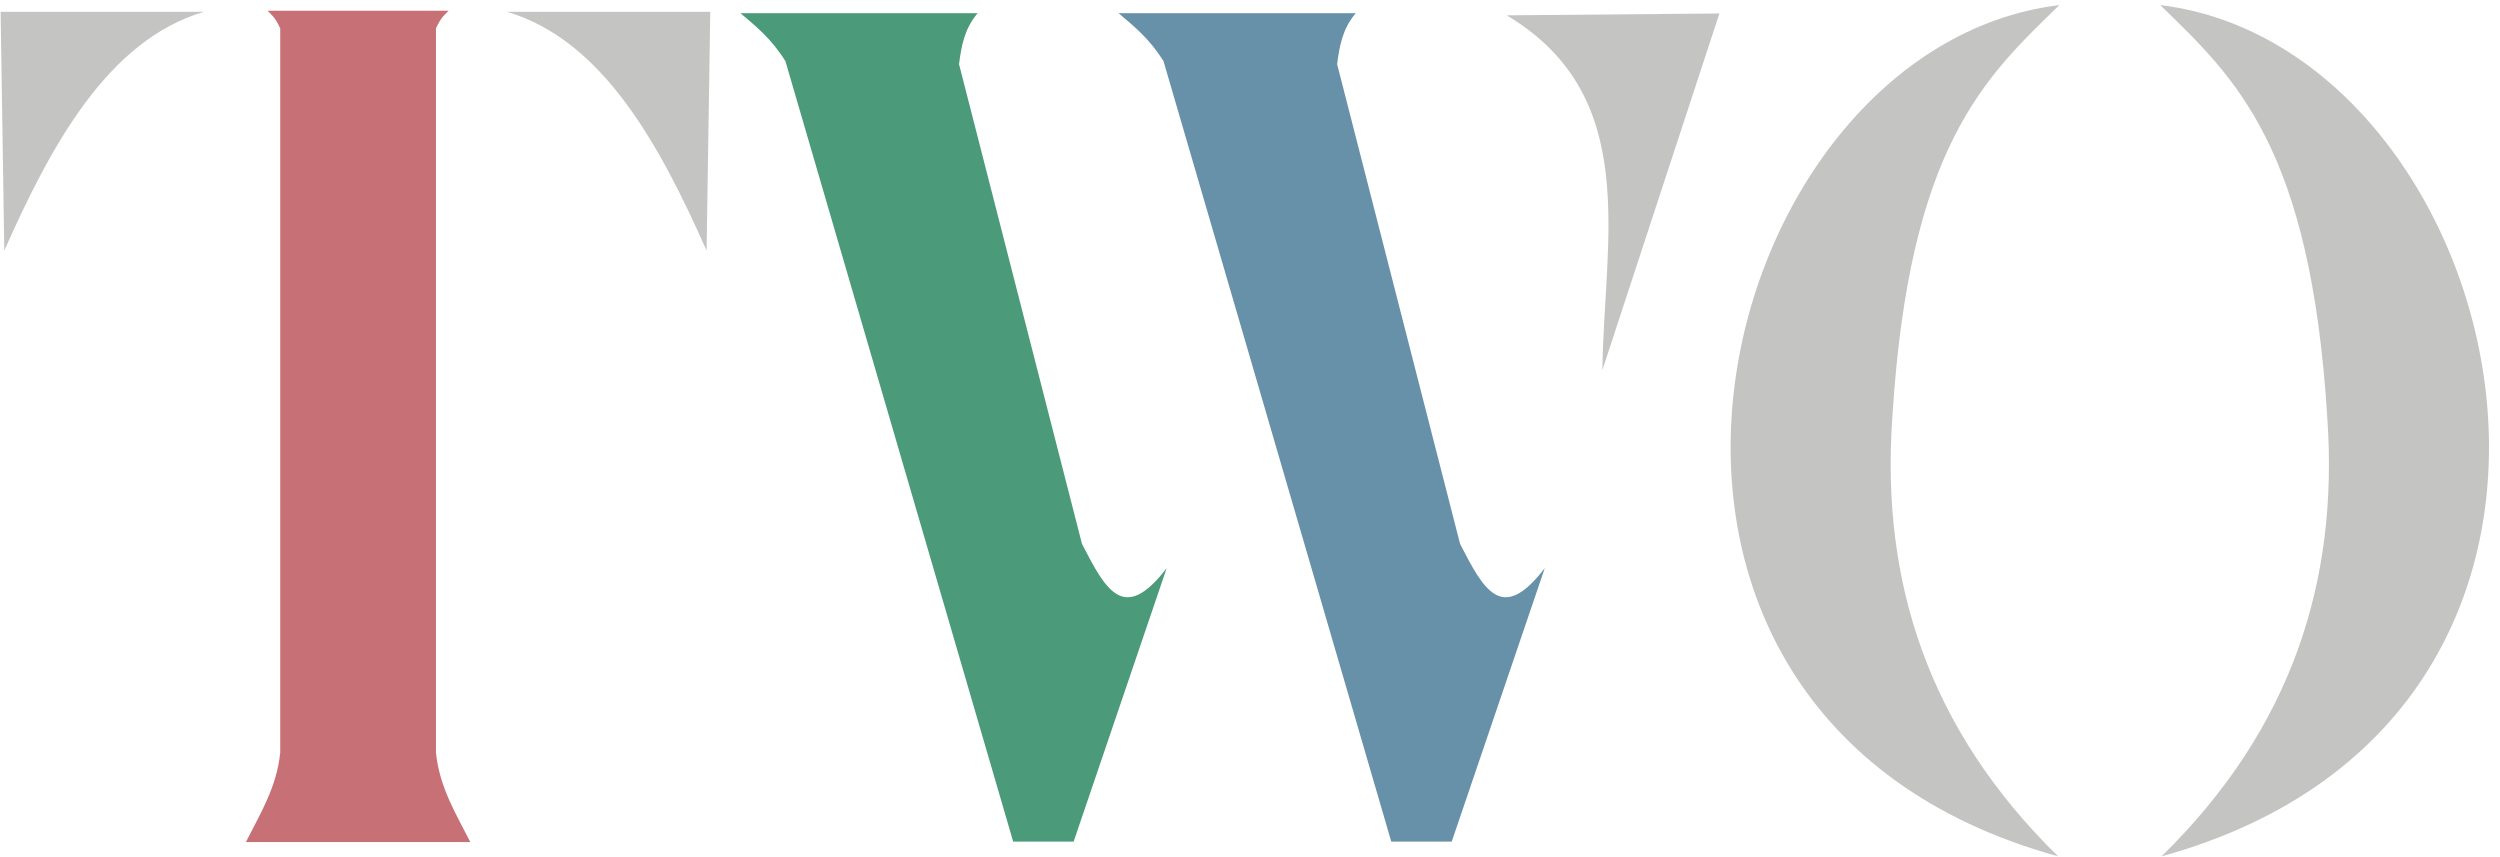
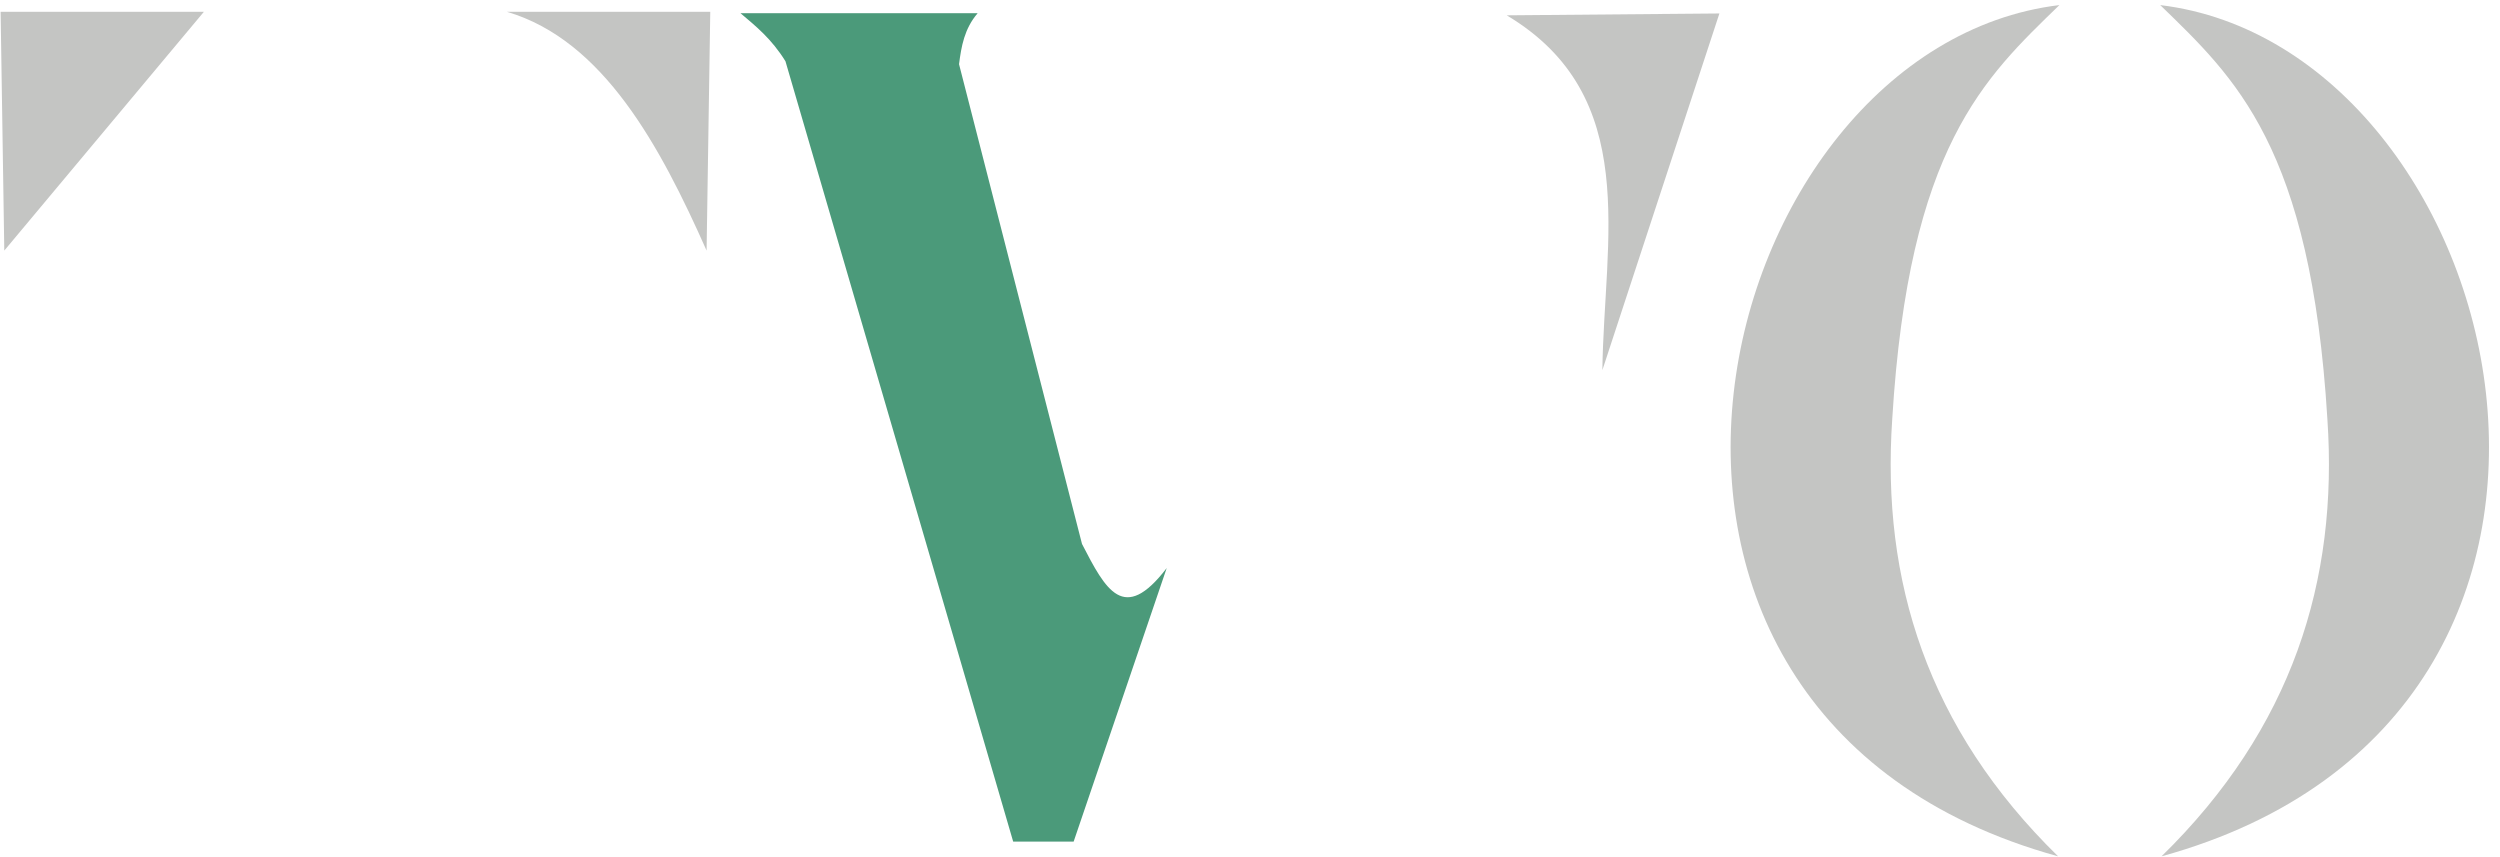
<svg xmlns="http://www.w3.org/2000/svg" xmlns:ns1="http://www.inkscape.org/namespaces/inkscape" xmlns:ns2="http://sodipodi.sourceforge.net/DTD/sodipodi-0.dtd" width="541.252mm" height="185.622mm" viewBox="0 0 541.252 185.622" version="1.1" id="svg5" ns1:version="1.1.1 (c3084ef, 2021-09-22)" ns2:docname="bbctwo86.svg">
  <ns2:namedview id="namedview7" pagecolor="#505050" bordercolor="#eeeeee" borderopacity="1" ns1:pageshadow="0" ns1:pageopacity="0" ns1:pagecheckerboard="0" ns1:document-units="mm" showgrid="false" showborder="true" ns1:zoom="0.18090591" ns1:cx="561.06513" ns1:cy="743.4804" ns1:window-width="1440" ns1:window-height="789" ns1:window-x="0" ns1:window-y="25" ns1:window-maximized="0" ns1:current-layer="layer1" fit-margin-top="0" fit-margin-left="0" fit-margin-right="0" fit-margin-bottom="0" />
  <defs id="defs2" />
  <g ns1:label="Layer 1" ns1:groupmode="layer" id="layer1" transform="translate(160.507,-45.948)">
-     <path id="path39757" style="fill:#c77176;fill-opacity:1;stroke:none;stroke-width:1px;stroke-linecap:butt;stroke-linejoin:miter;stroke-opacity:1" d="M 218.617 8.766 C 221.757 12.217 224.389 13.372 228.936 23.152 L 228.936 614.811 C 226.124 643.164 212.493 664.942 200.883 687.947 L 384.225 687.947 C 372.614 664.942 358.983 643.164 356.172 614.811 L 356.172 23.152 C 360.719 13.372 363.35 12.217 366.49 8.766 L 218.617 8.766 z " transform="matrix(0.265,0,0,0.265,-160.507,45.948)" />
-     <path style="fill:#6791a9;fill-opacity:1;stroke:none;stroke-width:0.265px;stroke-linecap:butt;stroke-linejoin:miter;stroke-opacity:1" d="m 173.944,168.931 c -9.315,12.183 -13.215,4.716 -18.339,-5.214 L 128.983,59.846 c 0.495,-3.848 1.139,-7.667 4.026,-11.036 H 81.673 c 3.329,2.828 6.68,5.491 9.73,10.402 L 140.706,228.162 h 13.086 z" id="path37372" ns2:nodetypes="ccccccccc" />
    <path style="fill:#c4c5c3;fill-opacity:1;stroke:none;stroke-width:0.265px;stroke-linecap:butt;stroke-linejoin:miter;stroke-opacity:1" d="m 307.183,47.049 c 16.183,15.722 32.604,30.624 36.191,89.643 2.378,34.95 -7.611,66.971 -35.913,94.654 111.844,-30.805 75.574,-175.14 -0.278,-184.297 z" id="path35304" ns2:nodetypes="cccc" />
    <path style="fill:#c4c5c3;stroke:none;stroke-width:0.265px;stroke-linecap:butt;stroke-linejoin:miter;stroke-opacity:1;fill-opacity:1" d="M 211.746,48.864 186.408,126.082 c 0.348,-28.246 8.555,-59.353 -20.712,-76.816 z" id="path30877" ns2:nodetypes="cccc" />
-     <path style="fill:#c4c5c3;fill-opacity:1;stroke:none;stroke-width:0.265px;stroke-linecap:butt;stroke-linejoin:miter;stroke-opacity:1" d="m -116.37,48.509 h -44.003 l 0.795,51.69 c 10.048,-22.609 22.341,-45.526 43.208,-51.69 z" id="path30564" ns2:nodetypes="cccc" />
+     <path style="fill:#c4c5c3;fill-opacity:1;stroke:none;stroke-width:0.265px;stroke-linecap:butt;stroke-linejoin:miter;stroke-opacity:1" d="m -116.37,48.509 h -44.003 l 0.795,51.69 z" id="path30564" ns2:nodetypes="cccc" />
    <path style="fill:#c4c5c3;stroke:none;stroke-width:0.265px;stroke-linecap:butt;stroke-linejoin:miter;stroke-opacity:1;fill-opacity:1" d="M -50.738,48.509 H -6.735 L -7.53,100.2 C -17.578,77.591 -29.871,54.674 -50.738,48.509 Z" id="path29080" ns2:nodetypes="cccc" />
    <path style="fill:#c4c5c3;fill-opacity:1;stroke:none;stroke-width:0.265px;stroke-linecap:butt;stroke-linejoin:miter;stroke-opacity:1" d="m 285.355,47.049 c -16.183,15.722 -32.604,30.624 -36.191,89.643 -2.378,34.95 7.611,66.971 35.913,94.654 -111.844,-30.805 -75.574,-175.14 0.278,-184.297 z" id="path32880" ns2:nodetypes="cccc" />
    <path style="fill:#4b9a7a;fill-opacity:1;stroke:none;stroke-width:0.265px;stroke-linecap:butt;stroke-linejoin:miter;stroke-opacity:1" d="m 92.087,168.931 c -9.315,12.183 -13.215,4.716 -18.339,-5.214 L 47.126,59.846 c 0.495,-3.848 1.139,-7.667 4.026,-11.036 H -0.185 C 3.145,51.637 6.496,54.301 9.546,59.211 L 58.849,228.162 h 13.086 z" id="path38819" ns2:nodetypes="ccccccccc" />
  </g>
</svg>